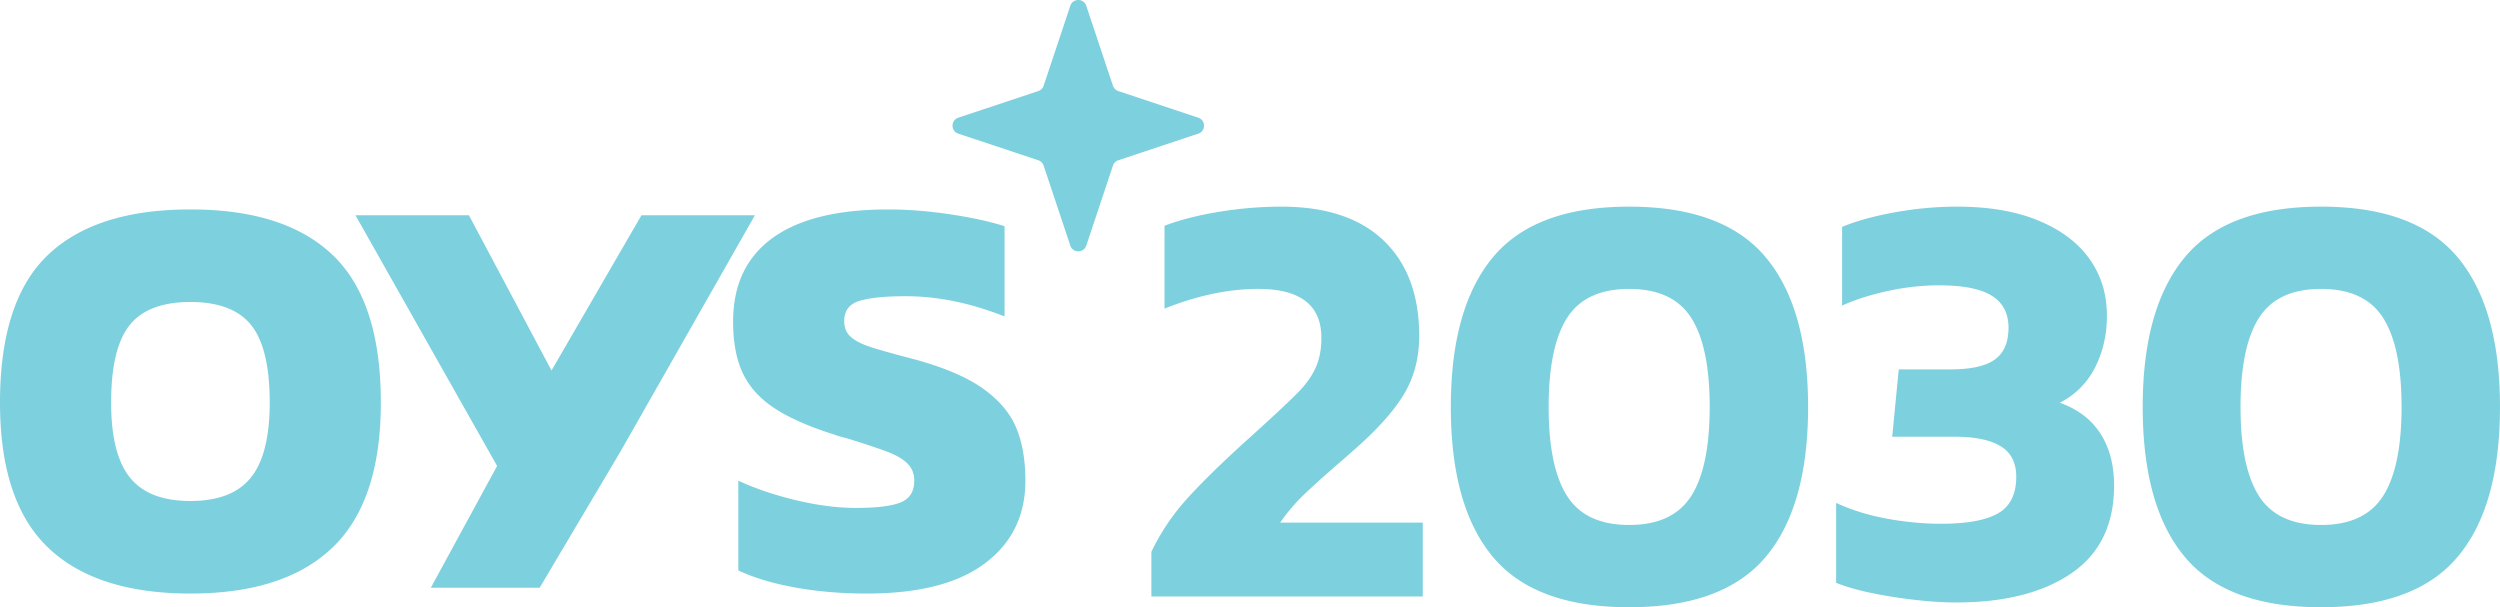
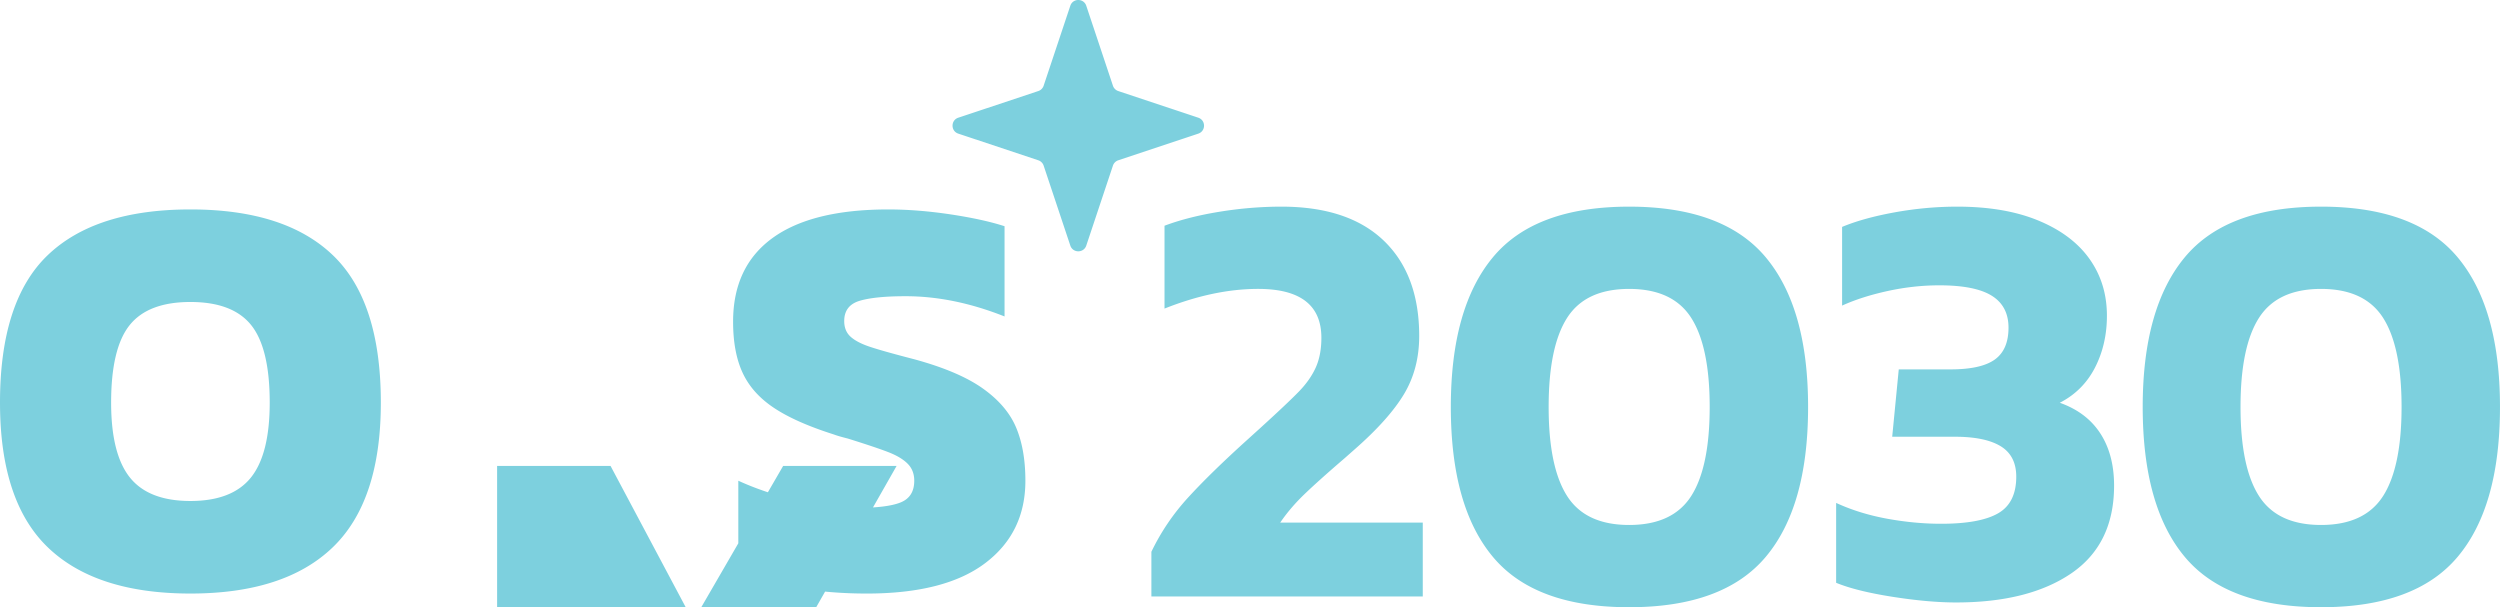
<svg xmlns="http://www.w3.org/2000/svg" width="4685" height="1138" fill="none" viewBox="0 0 4685 1138">
-   <path fill="#7DD0DE" d="M90.037 1026.1C29.997 968.656 0 878.144 0 754.56c0-127.182 29.828-219.325 89.486-276.428 59.656-57.08 148.767-85.644 267.352-85.644 118.593 0 207.718 28.732 267.375 86.195 59.658 57.44 89.486 149.414 89.486 275.877 0 122.865-30.021 213.208-90.037 271.01-60.017 57.82-148.951 86.72-266.824 86.72-117.857 0-206.808-28.73-266.8-86.19ZM470.2 894.932c23.493-29.259 35.251-76.049 35.251-140.372 0-67.92-11.59-116.342-34.723-145.266-23.134-28.899-61.097-43.36-113.89-43.36-52.77 0-90.733 14.461-113.867 43.36-23.157 28.924-34.724 77.346-34.724 145.266 0 64.323 11.759 111.113 35.252 140.372 23.493 29.26 61.289 43.913 113.339 43.913 52.073 0 89.845-14.653 113.362-43.913Zm461.387-21.729L666.131 403.352h212.614l154.785 290.985 168.6-290.985h212.61l-251.65 442.27-151.78 255.828H807.377l124.21-228.247ZM1489.88 1100.9c-41.95-7.6-77.37-18.28-106.28-31.99V900.88c33.23 15.181 69.76 27.484 109.54 36.862 39.77 9.4 76.65 14.102 110.65 14.102 39.02 0 67.03-3.406 84.04-10.314 16.97-6.858 25.49-20.408 25.49-40.65 0-12.999-4.15-23.647-12.46-31.969-8.33-8.323-20.44-15.541-36.35-21.681-15.91-6.14-41.23-14.654-75.93-25.471-11.57-2.877-20.25-5.419-26.01-7.601-47.73-15.158-85.17-31.778-112.26-49.861-27.12-18.059-46.65-39.908-58.58-65.593-11.93-25.639-17.9-57.608-17.9-95.934 0-68.639 24.57-120.85 73.74-156.632 49.17-35.758 121.5-53.65 216.94-53.65 36.88 0 75.73 3.094 116.6 9.21 40.84 6.163 74.65 13.549 101.43 22.232v169.104c-63.66-25.303-125.48-37.941-185.49-37.941-38.33 0-67.08 2.902-86.23 8.658-19.17 5.803-28.74 18.443-28.74 37.94 0 12.304 3.98 22.066 11.92 29.284 7.95 7.219 20.09 13.551 36.33 18.946 16.3 5.444 43.94 13.216 82.99 23.312 55.67 15.182 98.53 33.433 128.52 54.754 30 21.321 50.81 45.711 62.37 73.171 11.55 27.461 17.38 60.701 17.38 99.722 0 65.042-25.15 116.53-75.4 154.47-50.28 37.95-124.19 56.94-221.81 56.94-47.73 0-92.58-3.84-134.5-11.39Zm911.49-713.646c-38.01 0-76.55 3.167-115.69 9.502-39.11 6.328-73.57 15.054-103.38 26.233V578.28c61.84-24.583 120.32-36.885 175.49-36.885 78.98 0 118.48 30.554 118.48 91.615 0 21.608-3.55 40.219-10.61 55.856-7.1 15.637-17.71 30.721-31.87 45.255-14.16 14.51-38.01 37.03-71.54 67.561l-23.46 21.248c-46.22 41.707-83.49 78.017-111.78 108.908-28.34 30.912-51.43 64.967-69.3 102.212v83.78h508.57V979.324h-267.14c12.67-18.635 27.96-36.501 45.83-53.625 17.88-17.149 42.84-39.478 74.9-67.033l18.98-16.764c42.48-37.246 73.24-71.686 92.25-103.319 18.98-31.658 28.48-67.969 28.48-108.931 0-76.697-22.2-136.271-66.5-178.747-44.34-42.428-108.25-63.651-191.71-63.651Zm651.68 596.535c-54.4 0-93.15-18.059-116.24-54.202-23.11-36.094-34.65-91.758-34.65-166.992 0-75.212 11.54-130.875 34.65-166.995 23.09-36.119 61.84-54.176 116.24-54.176 54.38 0 93.11 18.057 116.24 54.176 23.09 36.12 34.66 91.783 34.66 166.995 0 75.234-11.57 130.898-34.66 166.992-23.13 36.143-61.86 54.202-116.24 54.202Zm0-596.529c-117.75 0-202.89 31.658-255.4 94.95-52.53 63.29-78.81 156.775-78.81 280.385 0 124.4 26.28 218.052 78.81 280.935 52.51 62.96 137.65 94.42 255.4 94.42 117.73 0 203.07-31.46 255.98-94.42 52.89-62.883 79.33-156.535 79.33-280.935 0-123.61-26.44-217.095-79.33-280.385-52.91-63.292-138.25-94.95-255.98-94.95Zm614.78.002c-38.78 0-77.73 3.551-116.82 10.602-39.11 7.096-72.11 16.187-98.93 27.366v147.467c24.59-11.176 53.1-20.29 85.52-27.365 32.42-7.074 64.62-10.625 96.68-10.625 44.71 0 77.49 6.525 98.37 19.548 20.85 13.046 31.29 32.976 31.29 59.764 0 27.582-8.57 47.487-25.72 59.79-17.14 12.256-44.69 18.42-82.7 18.42h-97.26l-12.28 126.221h117.36c37.99 0 66.69 5.973 86.06 17.868 19.39 11.92 29.06 30.914 29.06 56.985 0 32.784-11.38 55.664-34.08 68.686-22.75 13.048-58.31 19.547-106.76 19.547-32.78 0-66.5-3.142-101.15-9.473-34.62-6.332-66.49-16.214-95.55-29.595v149.682c25.29 10.43 60.52 19.18 105.61 26.26 45.09 7.07 84.75 10.6 119.05 10.6 90.9 0 163.01-18.25 216.31-54.73 52.92-36.27 79.6-90.6 79.9-162.954v-2.417c-.17-38.224-8.76-70.433-25.74-96.597-17.11-26.43-42.45-45.615-76-57.536 29.08-14.893 51.04-36.861 65.97-65.905 14.9-29.043 22.34-61.445 22.34-97.203 0-40.22-10.8-75.571-32.4-106.101-21.62-30.553-53.49-54.559-95.58-72.046-42.11-17.506-92.96-26.259-152.55-26.259Zm681.82 596.527c-54.43 0-93.18-18.059-116.27-54.202-23.11-36.094-34.65-91.758-34.65-166.992 0-75.212 11.54-130.875 34.65-166.995 23.09-36.119 61.84-54.176 116.27-54.176 54.35 0 93.13 18.057 116.24 54.176 23.06 36.12 34.65 91.783 34.65 166.995 0 75.234-11.59 130.898-34.65 166.992-23.11 36.143-61.89 54.202-116.24 54.202Zm0-596.529c-117.75 0-202.9 31.658-255.43 94.95-52.53 63.29-78.8 156.775-78.8 280.385 0 124.4 26.27 218.052 78.8 280.935 52.53 62.96 137.68 94.42 255.43 94.42 117.71 0 203.04-31.46 255.95-94.42 52.68-62.626 79.14-155.78 79.36-279.421v-3.019c-.22-122.858-26.68-215.848-79.36-278.88-52.91-63.292-138.24-94.95-255.95-94.95ZM2005.77 10.774l-49.99 149.87c-1.56 4.701-5.28 8.394-9.98 9.977l-149.96 49.933c-14.38 4.797-14.38 25.11 0 29.883l149.96 49.956c4.7 1.583 8.42 5.276 9.98 9.977l49.99 149.846c4.77 14.342 25.1 14.342 29.9 0l49.96-149.846a15.823 15.823 0 0 1 9.96-9.977l149.98-49.956c14.37-4.773 14.37-25.086 0-29.883l-149.98-49.933a15.823 15.823 0 0 1-9.96-9.977l-49.96-149.87c-4.8-14.365-25.13-14.365-29.9 0Z" />
+   <path fill="#7DD0DE" d="M90.037 1026.1C29.997 968.656 0 878.144 0 754.56c0-127.182 29.828-219.325 89.486-276.428 59.656-57.08 148.767-85.644 267.352-85.644 118.593 0 207.718 28.732 267.375 86.195 59.658 57.44 89.486 149.414 89.486 275.877 0 122.865-30.021 213.208-90.037 271.01-60.017 57.82-148.951 86.72-266.824 86.72-117.857 0-206.808-28.73-266.8-86.19ZM470.2 894.932c23.493-29.259 35.251-76.049 35.251-140.372 0-67.92-11.59-116.342-34.723-145.266-23.134-28.899-61.097-43.36-113.89-43.36-52.77 0-90.733 14.461-113.867 43.36-23.157 28.924-34.724 77.346-34.724 145.266 0 64.323 11.759 111.113 35.252 140.372 23.493 29.26 61.289 43.913 113.339 43.913 52.073 0 89.845-14.653 113.362-43.913Zm461.387-21.729h212.614l154.785 290.985 168.6-290.985h212.61l-251.65 442.27-151.78 255.828H807.377l124.21-228.247ZM1489.88 1100.9c-41.95-7.6-77.37-18.28-106.28-31.99V900.88c33.23 15.181 69.76 27.484 109.54 36.862 39.77 9.4 76.65 14.102 110.65 14.102 39.02 0 67.03-3.406 84.04-10.314 16.97-6.858 25.49-20.408 25.49-40.65 0-12.999-4.15-23.647-12.46-31.969-8.33-8.323-20.44-15.541-36.35-21.681-15.91-6.14-41.23-14.654-75.93-25.471-11.57-2.877-20.25-5.419-26.01-7.601-47.73-15.158-85.17-31.778-112.26-49.861-27.12-18.059-46.65-39.908-58.58-65.593-11.93-25.639-17.9-57.608-17.9-95.934 0-68.639 24.57-120.85 73.74-156.632 49.17-35.758 121.5-53.65 216.94-53.65 36.88 0 75.73 3.094 116.6 9.21 40.84 6.163 74.65 13.549 101.43 22.232v169.104c-63.66-25.303-125.48-37.941-185.49-37.941-38.33 0-67.08 2.902-86.23 8.658-19.17 5.803-28.74 18.443-28.74 37.94 0 12.304 3.98 22.066 11.92 29.284 7.95 7.219 20.09 13.551 36.33 18.946 16.3 5.444 43.94 13.216 82.99 23.312 55.67 15.182 98.53 33.433 128.52 54.754 30 21.321 50.81 45.711 62.37 73.171 11.55 27.461 17.38 60.701 17.38 99.722 0 65.042-25.15 116.53-75.4 154.47-50.28 37.95-124.19 56.94-221.81 56.94-47.73 0-92.58-3.84-134.5-11.39Zm911.49-713.646c-38.01 0-76.55 3.167-115.69 9.502-39.11 6.328-73.57 15.054-103.38 26.233V578.28c61.84-24.583 120.32-36.885 175.49-36.885 78.98 0 118.48 30.554 118.48 91.615 0 21.608-3.55 40.219-10.61 55.856-7.1 15.637-17.71 30.721-31.87 45.255-14.16 14.51-38.01 37.03-71.54 67.561l-23.46 21.248c-46.22 41.707-83.49 78.017-111.78 108.908-28.34 30.912-51.43 64.967-69.3 102.212v83.78h508.57V979.324h-267.14c12.67-18.635 27.96-36.501 45.83-53.625 17.88-17.149 42.84-39.478 74.9-67.033l18.98-16.764c42.48-37.246 73.24-71.686 92.25-103.319 18.98-31.658 28.48-67.969 28.48-108.931 0-76.697-22.2-136.271-66.5-178.747-44.34-42.428-108.25-63.651-191.71-63.651Zm651.68 596.535c-54.4 0-93.15-18.059-116.24-54.202-23.11-36.094-34.65-91.758-34.65-166.992 0-75.212 11.54-130.875 34.65-166.995 23.09-36.119 61.84-54.176 116.24-54.176 54.38 0 93.11 18.057 116.24 54.176 23.09 36.12 34.66 91.783 34.66 166.995 0 75.234-11.57 130.898-34.66 166.992-23.13 36.143-61.86 54.202-116.24 54.202Zm0-596.529c-117.75 0-202.89 31.658-255.4 94.95-52.53 63.29-78.81 156.775-78.81 280.385 0 124.4 26.28 218.052 78.81 280.935 52.51 62.96 137.65 94.42 255.4 94.42 117.73 0 203.07-31.46 255.98-94.42 52.89-62.883 79.33-156.535 79.33-280.935 0-123.61-26.44-217.095-79.33-280.385-52.91-63.292-138.25-94.95-255.98-94.95Zm614.78.002c-38.78 0-77.73 3.551-116.82 10.602-39.11 7.096-72.11 16.187-98.93 27.366v147.467c24.59-11.176 53.1-20.29 85.52-27.365 32.42-7.074 64.62-10.625 96.68-10.625 44.71 0 77.49 6.525 98.37 19.548 20.85 13.046 31.29 32.976 31.29 59.764 0 27.582-8.57 47.487-25.72 59.79-17.14 12.256-44.69 18.42-82.7 18.42h-97.26l-12.28 126.221h117.36c37.99 0 66.69 5.973 86.06 17.868 19.39 11.92 29.06 30.914 29.06 56.985 0 32.784-11.38 55.664-34.08 68.686-22.75 13.048-58.31 19.547-106.76 19.547-32.78 0-66.5-3.142-101.15-9.473-34.62-6.332-66.49-16.214-95.55-29.595v149.682c25.29 10.43 60.52 19.18 105.61 26.26 45.09 7.07 84.75 10.6 119.05 10.6 90.9 0 163.01-18.25 216.31-54.73 52.92-36.27 79.6-90.6 79.9-162.954v-2.417c-.17-38.224-8.76-70.433-25.74-96.597-17.11-26.43-42.45-45.615-76-57.536 29.08-14.893 51.04-36.861 65.97-65.905 14.9-29.043 22.34-61.445 22.34-97.203 0-40.22-10.8-75.571-32.4-106.101-21.62-30.553-53.49-54.559-95.58-72.046-42.11-17.506-92.96-26.259-152.55-26.259Zm681.82 596.527c-54.43 0-93.18-18.059-116.27-54.202-23.11-36.094-34.65-91.758-34.65-166.992 0-75.212 11.54-130.875 34.65-166.995 23.09-36.119 61.84-54.176 116.27-54.176 54.35 0 93.13 18.057 116.24 54.176 23.06 36.12 34.65 91.783 34.65 166.995 0 75.234-11.59 130.898-34.65 166.992-23.11 36.143-61.89 54.202-116.24 54.202Zm0-596.529c-117.75 0-202.9 31.658-255.43 94.95-52.53 63.29-78.8 156.775-78.8 280.385 0 124.4 26.27 218.052 78.8 280.935 52.53 62.96 137.68 94.42 255.43 94.42 117.71 0 203.04-31.46 255.95-94.42 52.68-62.626 79.14-155.78 79.36-279.421v-3.019c-.22-122.858-26.68-215.848-79.36-278.88-52.91-63.292-138.24-94.95-255.95-94.95ZM2005.77 10.774l-49.99 149.87c-1.56 4.701-5.28 8.394-9.98 9.977l-149.96 49.933c-14.38 4.797-14.38 25.11 0 29.883l149.96 49.956c4.7 1.583 8.42 5.276 9.98 9.977l49.99 149.846c4.77 14.342 25.1 14.342 29.9 0l49.96-149.846a15.823 15.823 0 0 1 9.96-9.977l149.98-49.956c14.37-4.773 14.37-25.086 0-29.883l-149.98-49.933a15.823 15.823 0 0 1-9.96-9.977l-49.96-149.87c-4.8-14.365-25.13-14.365-29.9 0Z" />
</svg>